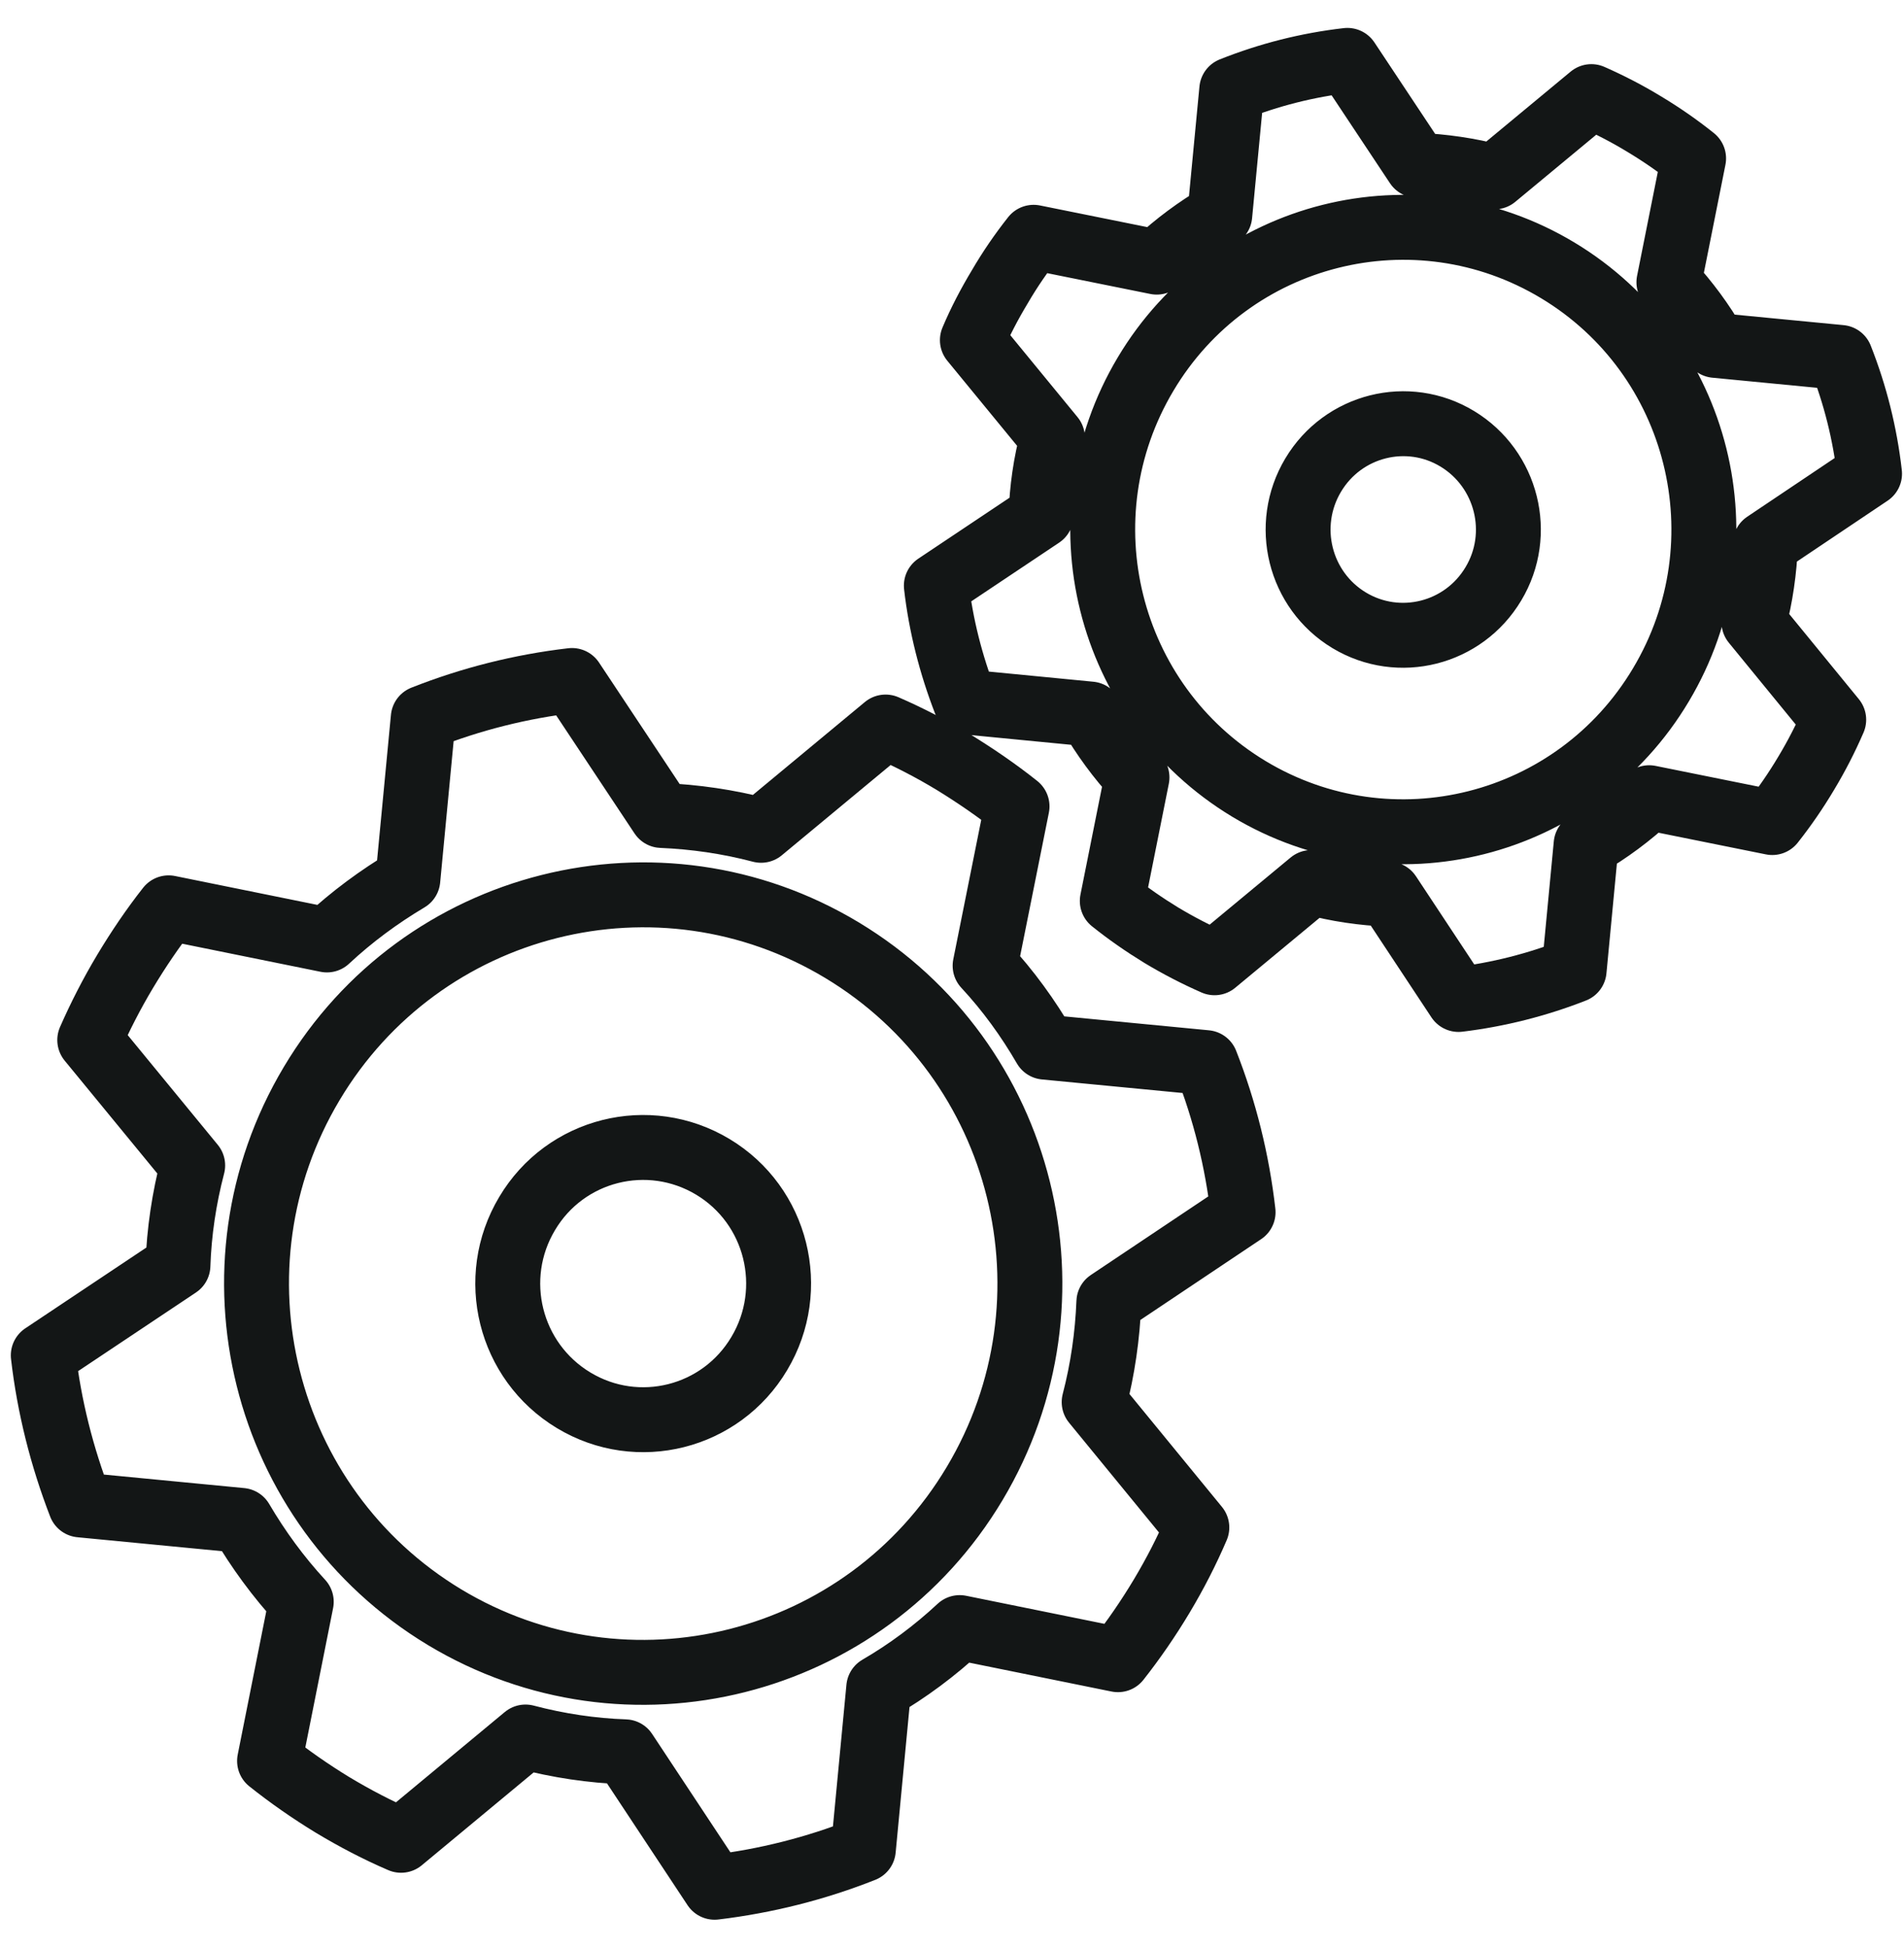
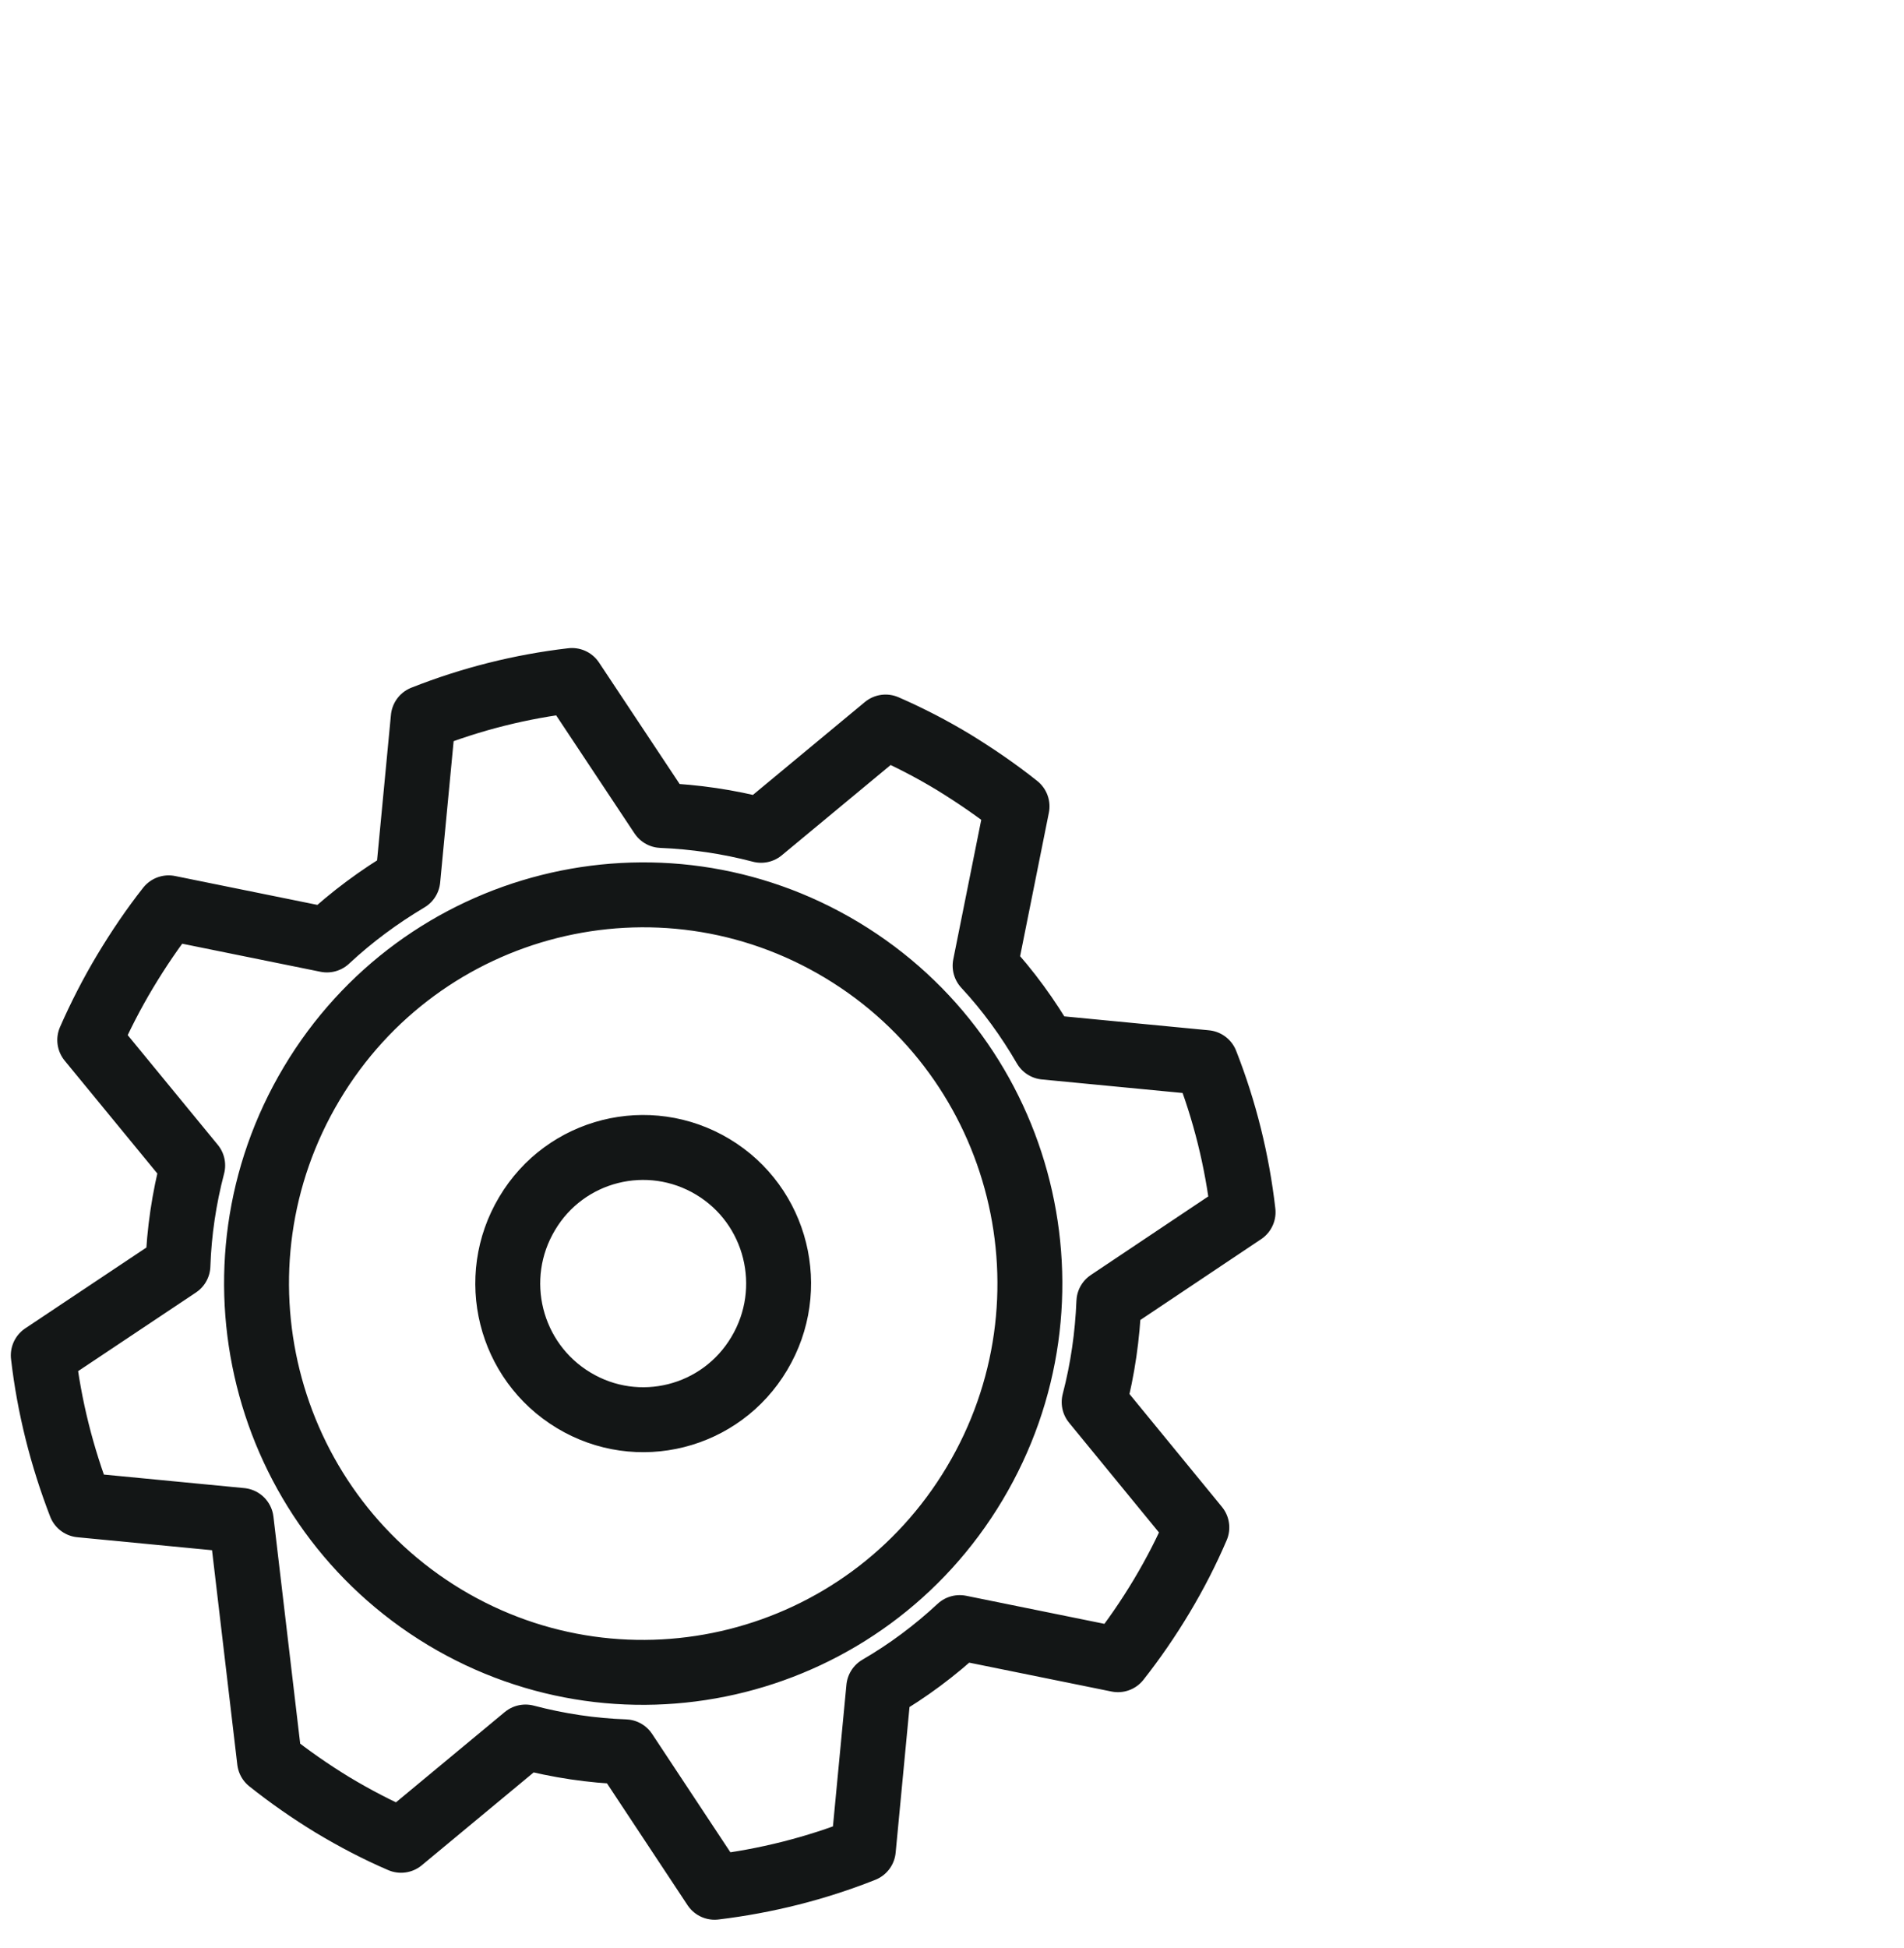
<svg xmlns="http://www.w3.org/2000/svg" width="44" height="45" viewBox="0 0 44 45" fill="none">
-   <path d="M25.625 30.079L28.727 28.004C28.591 26.819 28.303 25.655 27.868 24.549L24.148 24.191C23.76 23.522 23.299 22.884 22.765 22.31L23.503 18.629C23.047 18.265 22.555 17.928 22.042 17.612C21.528 17.301 20.999 17.028 20.465 16.796L17.588 19.182C16.828 18.982 16.053 18.871 15.288 18.839L13.218 15.721C12.04 15.858 10.887 16.148 9.781 16.585L9.425 20.319C8.76 20.715 8.131 21.178 7.555 21.715L3.897 20.973C3.536 21.431 3.201 21.926 2.891 22.442C2.582 22.958 2.31 23.49 2.074 24.027L4.453 26.924C4.254 27.683 4.138 28.462 4.112 29.236L1 31.312C1.136 32.492 1.43 33.656 1.859 34.767L5.574 35.125C5.967 35.794 6.428 36.426 6.962 37.005L6.229 40.682C6.685 41.045 7.177 41.388 7.686 41.698C8.204 42.009 8.728 42.283 9.268 42.515L12.144 40.129C12.904 40.329 13.679 40.445 14.444 40.471L16.514 43.6C17.693 43.458 18.851 43.168 19.951 42.731L20.307 38.991C20.978 38.601 21.607 38.133 22.178 37.601L25.835 38.343C26.196 37.885 26.537 37.39 26.846 36.874C27.155 36.358 27.428 35.826 27.658 35.288L25.285 32.392C25.484 31.628 25.594 30.854 25.625 30.079ZM22.524 34.272C19.988 38.522 14.502 39.907 10.269 37.358C6.04 34.804 4.662 29.289 7.203 25.033C9.739 20.783 15.225 19.403 19.459 21.952C23.692 24.502 25.065 30.016 22.524 34.272ZM17.546 31.27C16.661 32.76 14.738 33.245 13.255 32.349C11.772 31.454 11.29 29.526 12.181 28.036C13.066 26.545 14.989 26.066 16.472 26.956C17.955 27.846 18.437 29.779 17.546 31.27Z" stroke="#131616" stroke-width="1.5" stroke-linecap="round" stroke-linejoin="round" />
-   <path d="M40.794 12.561L43.204 10.944C43.099 10.022 42.874 9.122 42.533 8.258L39.641 7.979C39.342 7.457 38.981 6.968 38.567 6.52L39.138 3.66C38.782 3.375 38.404 3.112 38.001 2.87C37.603 2.627 37.194 2.417 36.775 2.232L34.538 4.086C33.946 3.928 33.343 3.844 32.746 3.818L31.137 1.395C30.22 1.5 29.324 1.727 28.465 2.069L28.188 4.971C27.669 5.277 27.181 5.635 26.731 6.056L23.886 5.482C23.603 5.84 23.341 6.22 23.105 6.625C22.864 7.025 22.649 7.436 22.471 7.858L24.321 10.112C24.164 10.702 24.075 11.308 24.059 11.913L21.638 13.53C21.743 14.447 21.974 15.353 22.309 16.216L25.196 16.496C25.5 17.017 25.856 17.507 26.275 17.96L25.704 20.814C26.06 21.099 26.438 21.362 26.836 21.605C27.239 21.847 27.648 22.058 28.067 22.242L30.304 20.388C30.896 20.546 31.499 20.636 32.096 20.657L33.705 23.09C34.621 22.979 35.517 22.753 36.377 22.416L36.654 19.508C37.173 19.208 37.66 18.845 38.111 18.429L40.956 19.003C41.239 18.645 41.501 18.265 41.742 17.86C41.983 17.459 42.193 17.049 42.376 16.627L40.532 14.373C40.689 13.778 40.773 13.177 40.799 12.572L40.794 12.561ZM38.383 15.821C36.413 19.129 32.148 20.204 28.858 18.223C25.568 16.238 24.499 11.95 26.474 8.642C28.444 5.335 32.709 4.266 35.999 6.246C39.29 8.226 40.359 12.514 38.383 15.821ZM34.511 13.488C33.82 14.647 32.327 15.021 31.179 14.331C30.026 13.636 29.654 12.134 30.346 10.976C31.038 9.817 32.531 9.443 33.678 10.138C34.826 10.834 35.203 12.335 34.511 13.488Z" stroke="#131616" stroke-width="1.5" stroke-linecap="round" stroke-linejoin="round" />
+   <path d="M25.625 30.079L28.727 28.004C28.591 26.819 28.303 25.655 27.868 24.549L24.148 24.191C23.76 23.522 23.299 22.884 22.765 22.31L23.503 18.629C23.047 18.265 22.555 17.928 22.042 17.612C21.528 17.301 20.999 17.028 20.465 16.796L17.588 19.182C16.828 18.982 16.053 18.871 15.288 18.839L13.218 15.721C12.04 15.858 10.887 16.148 9.781 16.585L9.425 20.319C8.76 20.715 8.131 21.178 7.555 21.715L3.897 20.973C3.536 21.431 3.201 21.926 2.891 22.442C2.582 22.958 2.31 23.49 2.074 24.027L4.453 26.924C4.254 27.683 4.138 28.462 4.112 29.236L1 31.312C1.136 32.492 1.43 33.656 1.859 34.767L5.574 35.125L6.229 40.682C6.685 41.045 7.177 41.388 7.686 41.698C8.204 42.009 8.728 42.283 9.268 42.515L12.144 40.129C12.904 40.329 13.679 40.445 14.444 40.471L16.514 43.6C17.693 43.458 18.851 43.168 19.951 42.731L20.307 38.991C20.978 38.601 21.607 38.133 22.178 37.601L25.835 38.343C26.196 37.885 26.537 37.39 26.846 36.874C27.155 36.358 27.428 35.826 27.658 35.288L25.285 32.392C25.484 31.628 25.594 30.854 25.625 30.079ZM22.524 34.272C19.988 38.522 14.502 39.907 10.269 37.358C6.04 34.804 4.662 29.289 7.203 25.033C9.739 20.783 15.225 19.403 19.459 21.952C23.692 24.502 25.065 30.016 22.524 34.272ZM17.546 31.27C16.661 32.76 14.738 33.245 13.255 32.349C11.772 31.454 11.29 29.526 12.181 28.036C13.066 26.545 14.989 26.066 16.472 26.956C17.955 27.846 18.437 29.779 17.546 31.27Z" stroke="#131616" stroke-width="1.5" stroke-linecap="round" stroke-linejoin="round" />
</svg>